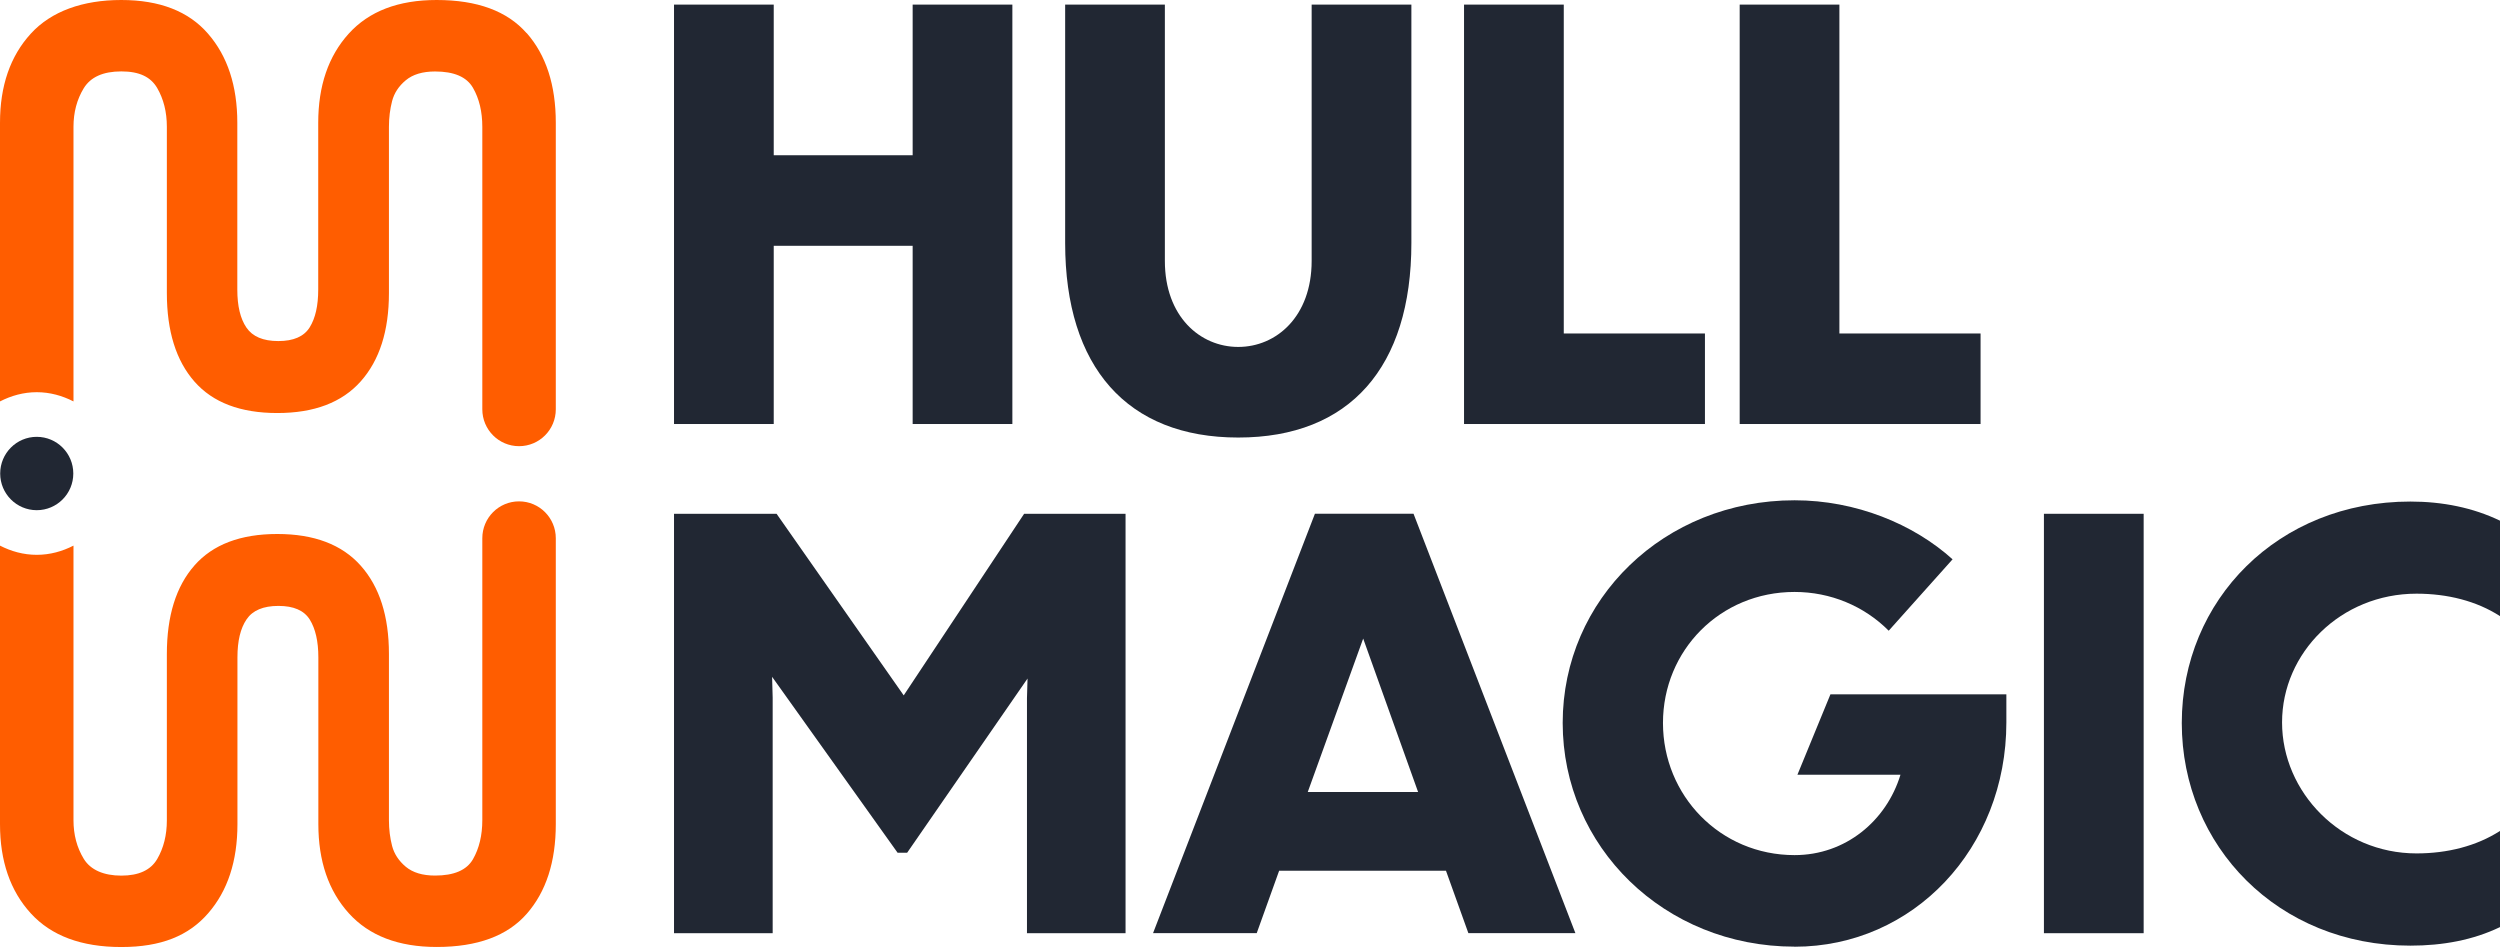
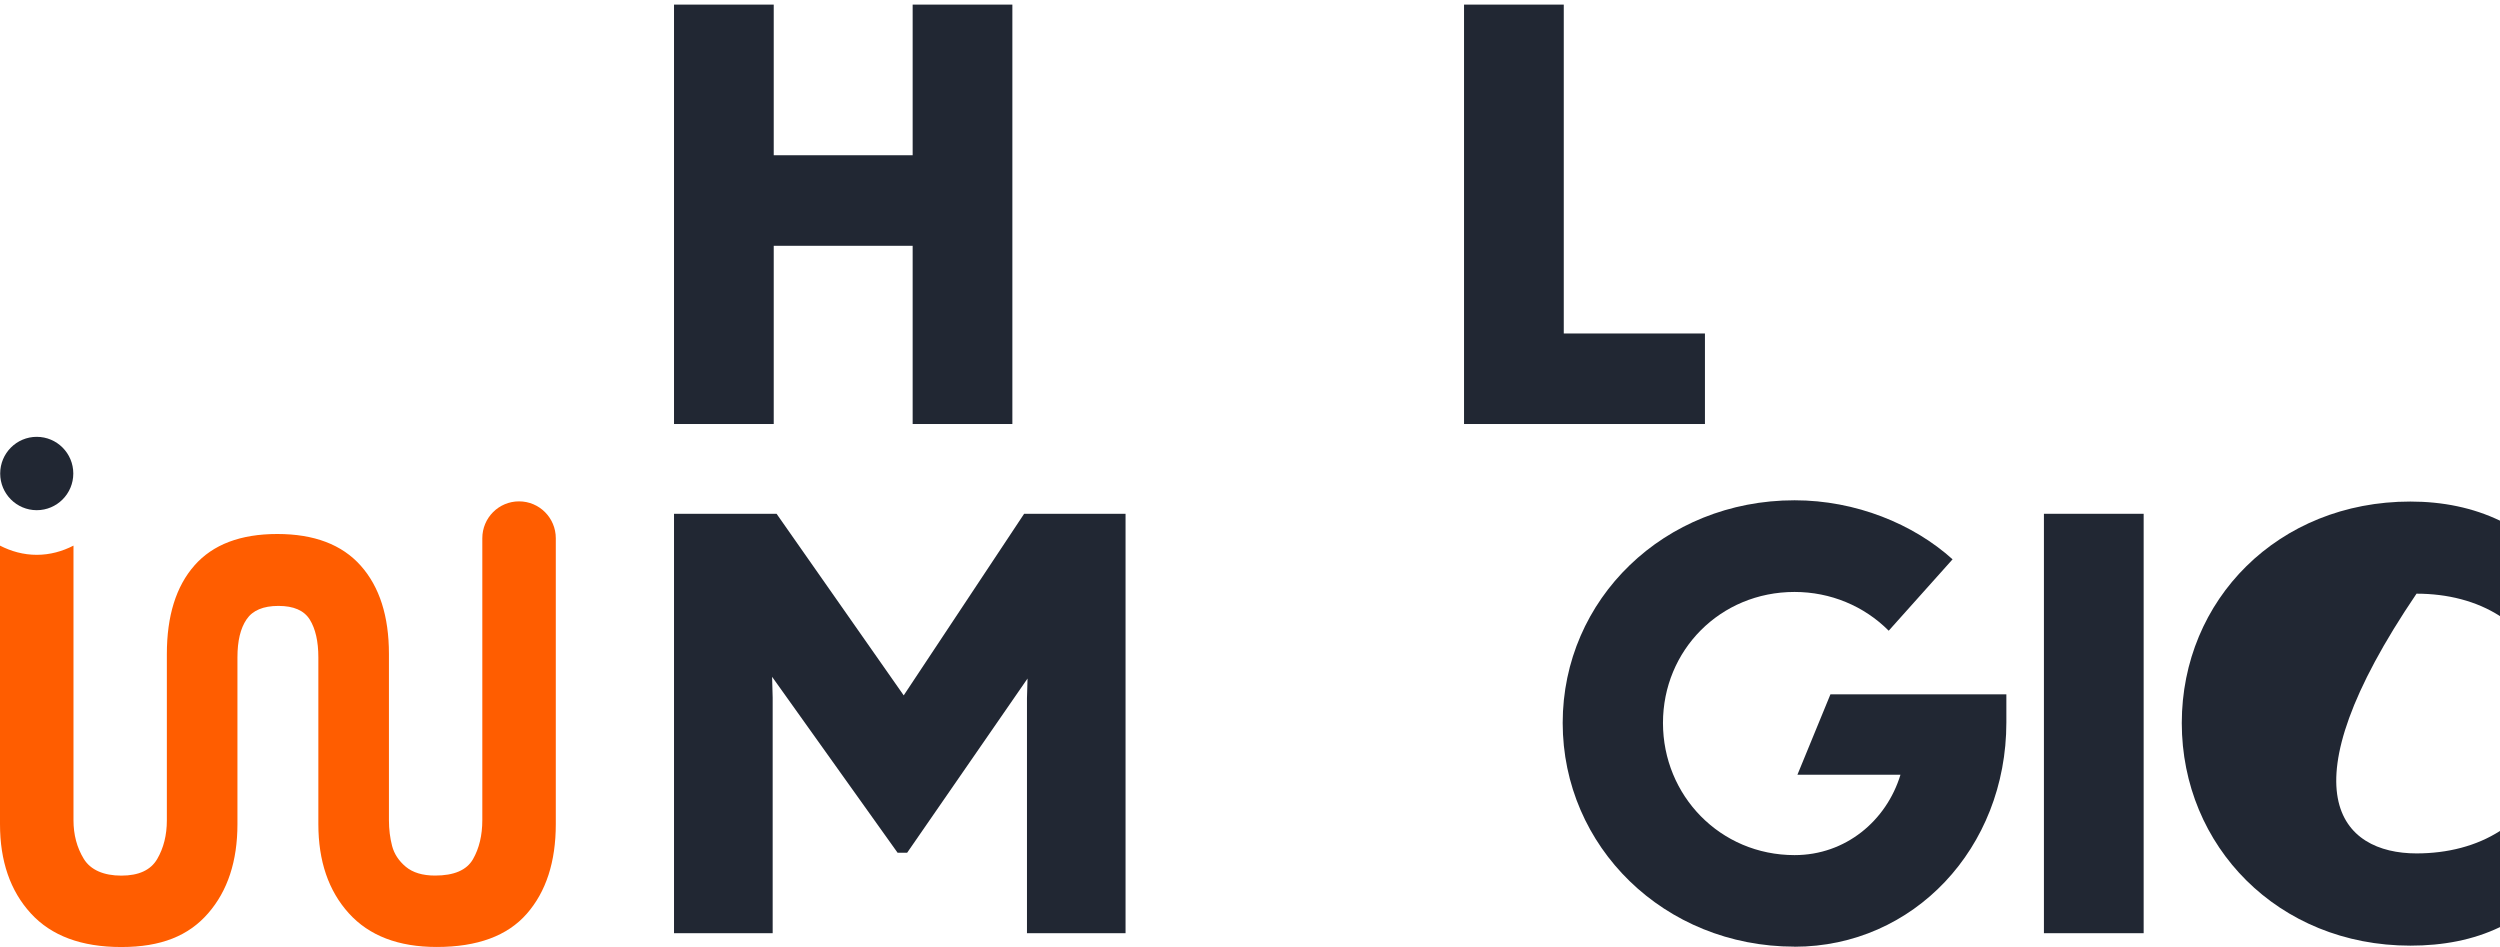
<svg xmlns="http://www.w3.org/2000/svg" width="132" height="50" viewBox="0 0 132 50" fill="none">
  <g clip-path="url(#clip0_321_980)">
    <path d="M40.793 49.273H35.588V27.128H41.003L47.716 36.716L54.074 27.128H59.429V49.273H54.224V36.866L54.254 35.826L47.896 45.026H47.394L40.767 35.736L40.797 36.836V49.273H40.793Z" fill="#212733" />
-     <path d="M76.354 45.976H67.538L66.355 49.27H60.881L69.428 27.125H74.634L83.181 49.27H77.53L76.348 45.976H76.354ZM74.876 41.819L71.976 33.716L69.049 41.819H74.876Z" fill="#212733" />
    <path d="M94.754 49.983C87.861 49.983 82.51 44.7 82.51 38.169C82.51 31.639 87.865 26.415 94.754 26.415C97.98 26.415 101.026 27.662 103.096 29.532L99.724 33.302C98.422 31.995 96.648 31.255 94.754 31.255C90.821 31.255 87.805 34.342 87.805 38.172C87.805 42.003 90.821 45.15 94.754 45.15C97.445 45.15 99.604 43.34 100.345 40.906H94.904L96.648 36.659H105.936V38.142C105.936 44.793 101.026 49.987 94.754 49.987V49.983Z" fill="#212733" />
    <path d="M107.919 27.128H113.185V49.273H107.919V27.128Z" fill="#212733" />
-     <path d="M132 32.532C130.758 31.729 129.22 31.346 127.592 31.346C123.599 31.346 120.493 34.462 120.493 38.143C120.493 41.823 123.599 45.06 127.592 45.06C129.22 45.06 130.758 44.673 132 43.873V48.95C130.582 49.633 128.984 49.93 127.266 49.93C120.284 49.93 115.198 44.676 115.198 38.176C115.198 31.675 120.284 26.482 127.266 26.482C128.98 26.482 130.578 26.808 132 27.492V32.539V32.532Z" fill="#212733" />
+     <path d="M132 32.532C130.758 31.729 129.22 31.346 127.592 31.346C120.493 41.823 123.599 45.06 127.592 45.06C129.22 45.06 130.758 44.673 132 43.873V48.95C130.582 49.633 128.984 49.93 127.266 49.93C120.284 49.93 115.198 44.676 115.198 38.176C115.198 31.675 120.284 26.482 127.266 26.482C128.98 26.482 130.578 26.808 132 27.492V32.539V32.532Z" fill="#212733" />
    <path d="M35.588 0.243H40.853V8.197H48.188V0.243H53.453V22.388H48.188V12.978H40.853V22.388H35.588V0.243Z" fill="#212733" />
-     <path d="M65.379 23.102C59.522 23.102 56.24 19.391 56.24 12.831V0.243H61.505V13.778C61.505 16.715 63.369 18.318 65.379 18.318C67.389 18.318 69.255 16.715 69.255 13.778V0.243H74.521V12.831C74.521 19.391 71.265 23.102 65.379 23.102Z" fill="#212733" />
    <path d="M82.567 0.243V17.608H90.021V22.388H77.301V0.243H82.567Z" fill="#212733" />
-     <path d="M97.12 0.243V17.608H104.574V22.388H91.855V0.243H97.12Z" fill="#212733" />
    <path d="M0 28.805V43.516C0 45.466 0.541 47.036 1.624 48.223C2.707 49.41 4.299 50.003 6.405 50.003C8.511 50.003 9.956 49.41 10.989 48.223C12.022 47.036 12.537 45.466 12.537 43.516V34.709C12.537 33.842 12.696 33.176 13.019 32.702C13.338 32.229 13.899 31.992 14.703 31.992C15.507 31.992 16.055 32.232 16.357 32.715C16.656 33.199 16.809 33.862 16.809 34.706V43.513C16.809 45.463 17.344 47.033 18.417 48.22C19.49 49.407 21.038 50 23.061 50C25.203 50 26.788 49.417 27.811 48.25C28.834 47.083 29.346 45.503 29.346 43.513V28.419C29.346 27.345 28.479 26.472 27.406 26.472C26.333 26.472 25.466 27.342 25.466 28.419V28.432V43.303C25.466 44.106 25.3 44.796 24.971 45.37C24.639 45.943 23.974 46.23 22.971 46.23C22.31 46.23 21.795 46.073 21.423 45.763C21.051 45.45 20.812 45.083 20.702 44.663C20.593 44.24 20.536 43.79 20.536 43.306V34.529C20.536 32.539 20.041 30.985 19.048 29.869C18.055 28.752 16.586 28.195 14.643 28.195C12.7 28.195 11.241 28.749 10.268 29.855C9.295 30.962 8.81 32.519 8.81 34.532V43.31C8.81 44.093 8.64 44.776 8.298 45.36C7.956 45.943 7.325 46.233 6.405 46.233C5.484 46.233 4.78 45.936 4.421 45.343C4.059 44.75 3.88 44.07 3.88 43.306V28.809C3.295 29.109 2.644 29.295 1.94 29.295C1.236 29.295 0.585 29.109 0 28.809L0 28.805Z" fill="#FF5D00" />
-     <path d="M27.805 1.75C26.781 0.583 25.2 0 23.054 0C21.031 0 19.483 0.593 18.41 1.78C17.337 2.967 16.802 4.537 16.802 6.487V15.294C16.802 16.138 16.653 16.801 16.351 17.285C16.048 17.768 15.5 18.008 14.696 18.008C13.892 18.008 13.334 17.771 13.012 17.298C12.69 16.825 12.53 16.158 12.53 15.291V6.484C12.53 4.534 12.015 2.964 10.982 1.777C9.956 0.593 8.428 0 6.401 0C4.375 0 2.704 0.593 1.624 1.78C0.541 2.967 0 4.534 0 6.484V21.195C0.585 20.895 1.239 20.708 1.94 20.708C2.641 20.708 3.295 20.895 3.88 21.195V6.697C3.88 5.934 4.059 5.254 4.421 4.66C4.784 4.067 5.445 3.77 6.405 3.77C7.365 3.77 7.956 4.064 8.298 4.644C8.637 5.227 8.81 5.91 8.81 6.694V15.471C8.81 17.481 9.295 19.041 10.268 20.148C11.241 21.255 12.696 21.808 14.643 21.808C16.59 21.808 18.055 21.251 19.048 20.135C20.041 19.018 20.536 17.465 20.536 15.474V6.697C20.536 6.214 20.593 5.764 20.702 5.34C20.812 4.917 21.051 4.55 21.423 4.24C21.795 3.93 22.31 3.774 22.971 3.774C23.974 3.774 24.639 4.06 24.971 4.634C25.303 5.207 25.466 5.897 25.466 6.7V21.571V21.611C25.466 22.685 26.333 23.558 27.406 23.558C28.479 23.558 29.346 22.688 29.346 21.611V6.484C29.346 4.494 28.834 2.914 27.811 1.747L27.805 1.75Z" fill="#FF5D00" />
    <path d="M1.94 26.938C3.006 26.938 3.87 26.071 3.87 25.002C3.87 23.932 3.006 23.065 1.94 23.065C0.874 23.065 0.01 23.932 0.01 25.002C0.01 26.071 0.874 26.938 1.94 26.938Z" fill="#212733" />
  </g>
  <defs>
    <clipPath id="clip0_321_980">
      <rect width="132" height="50" fill="white" />
    </clipPath>
  </defs>
</svg>